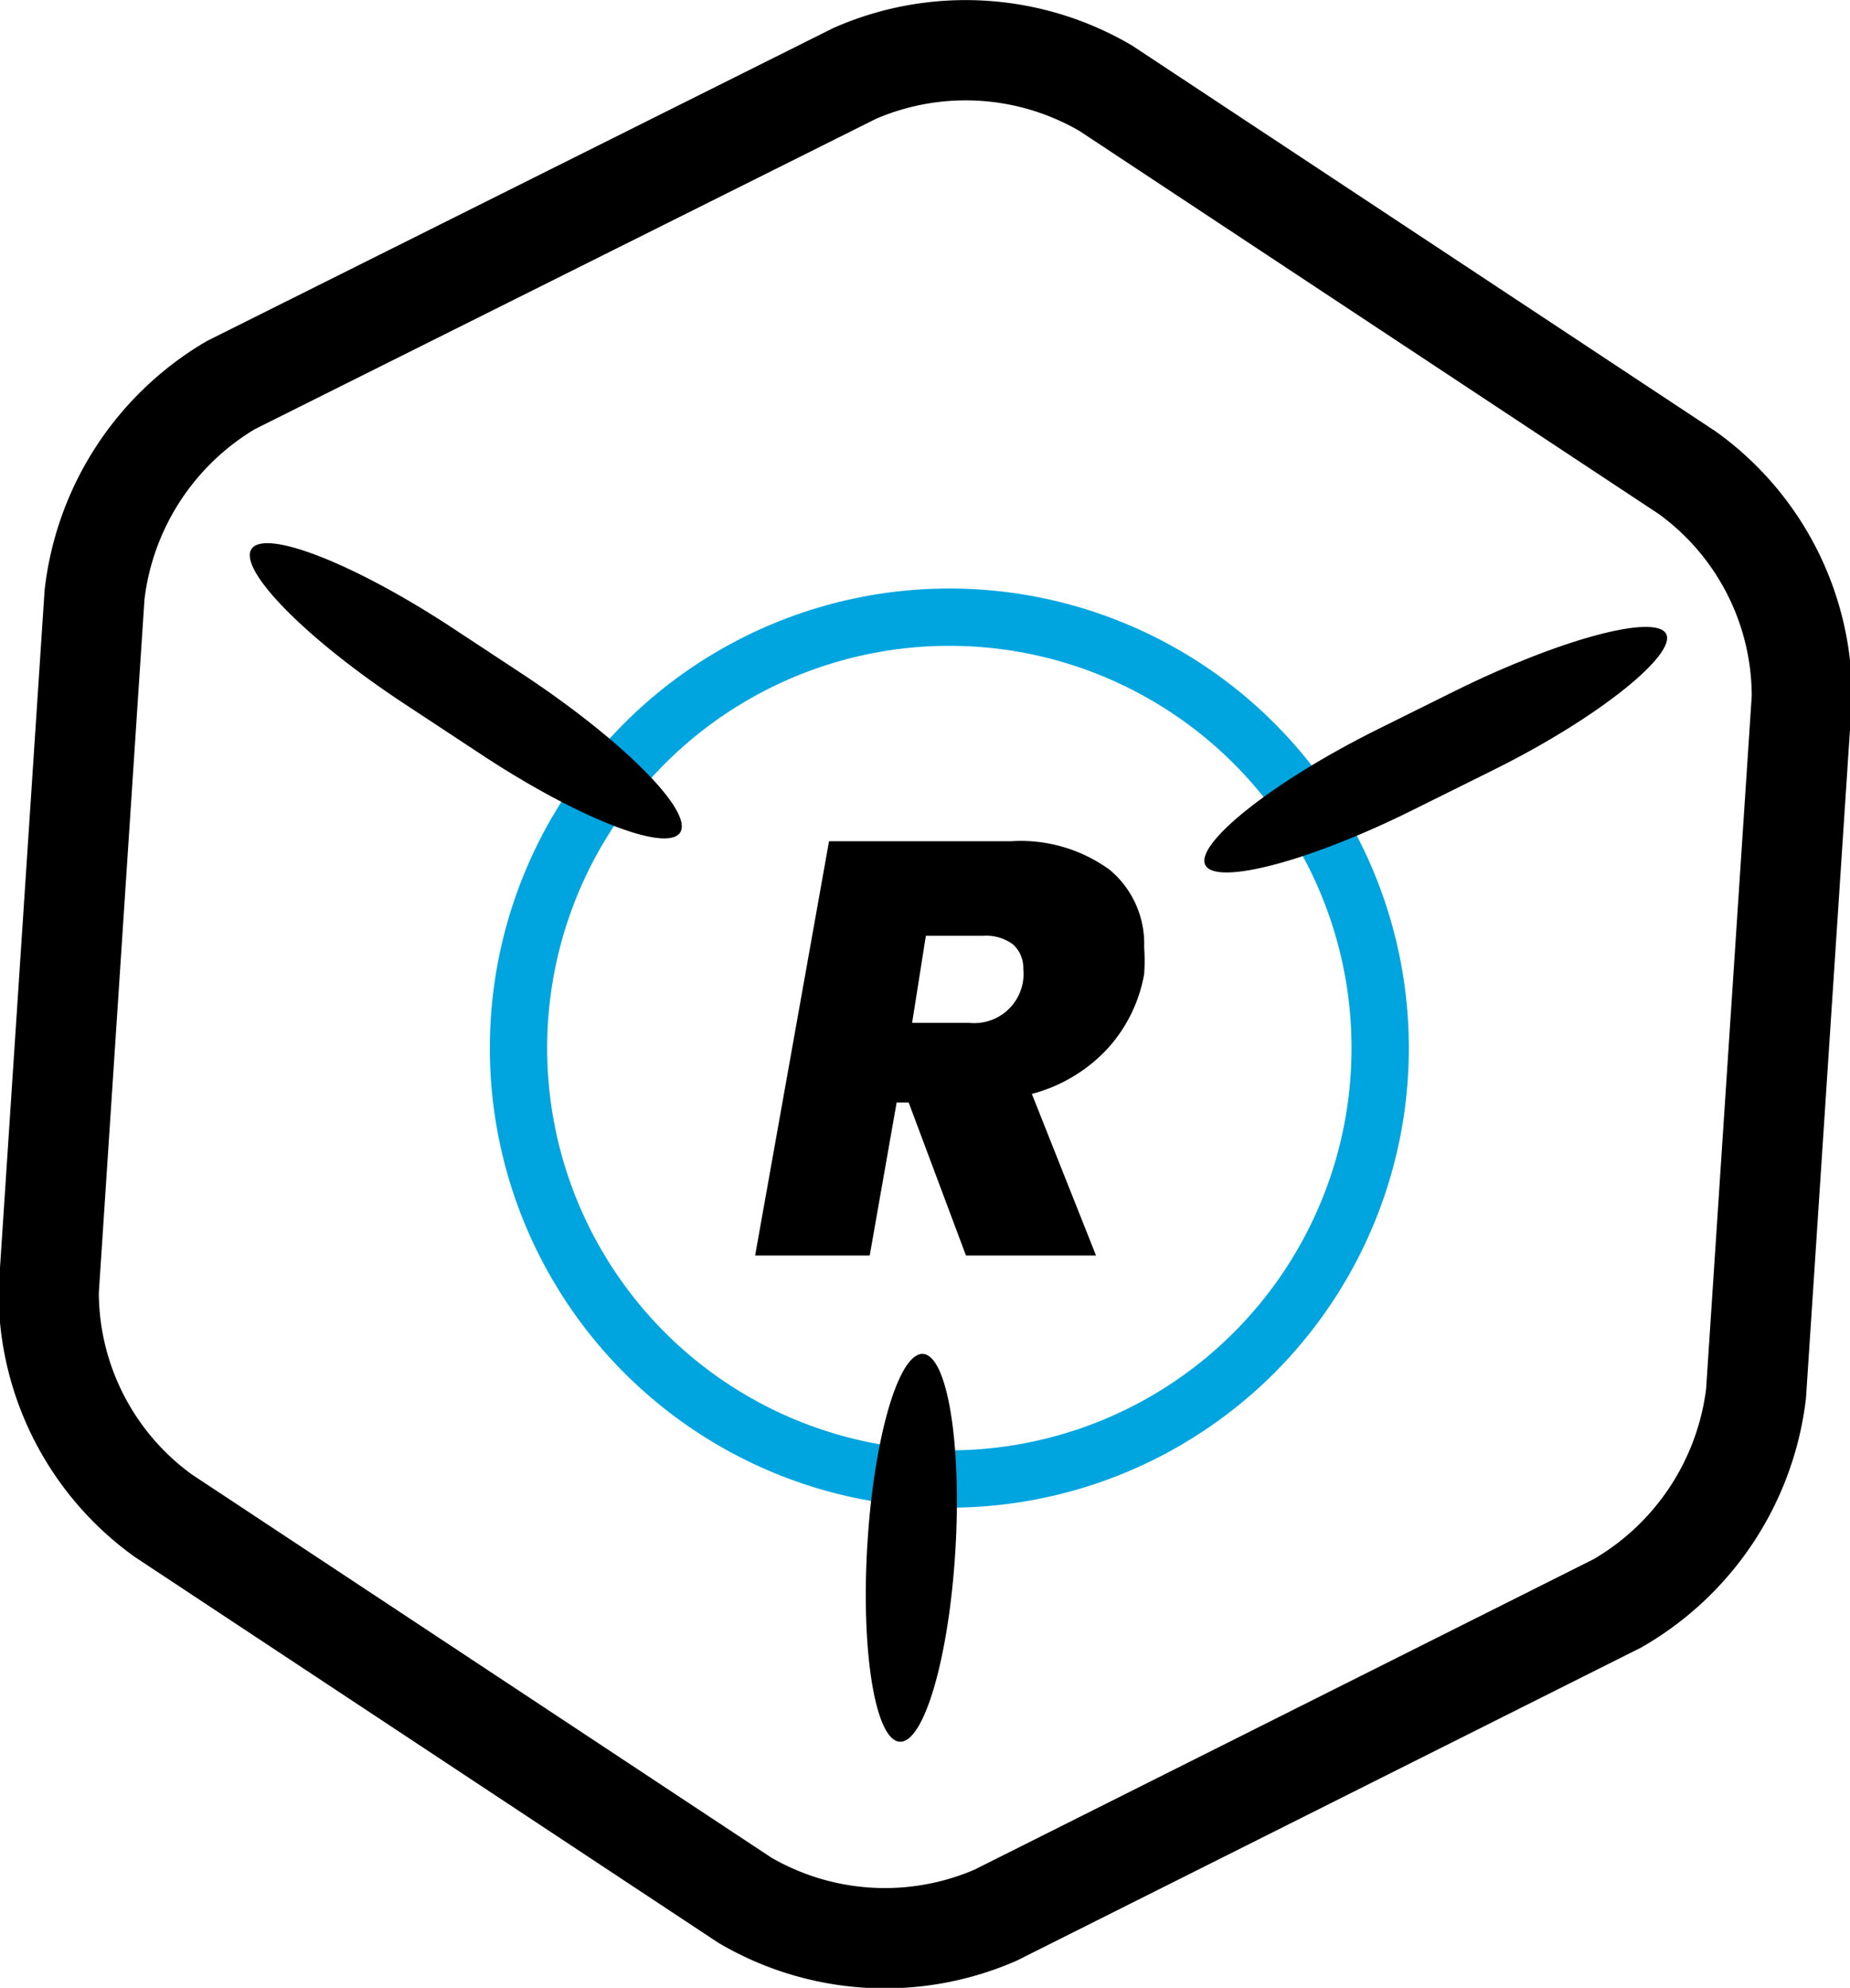
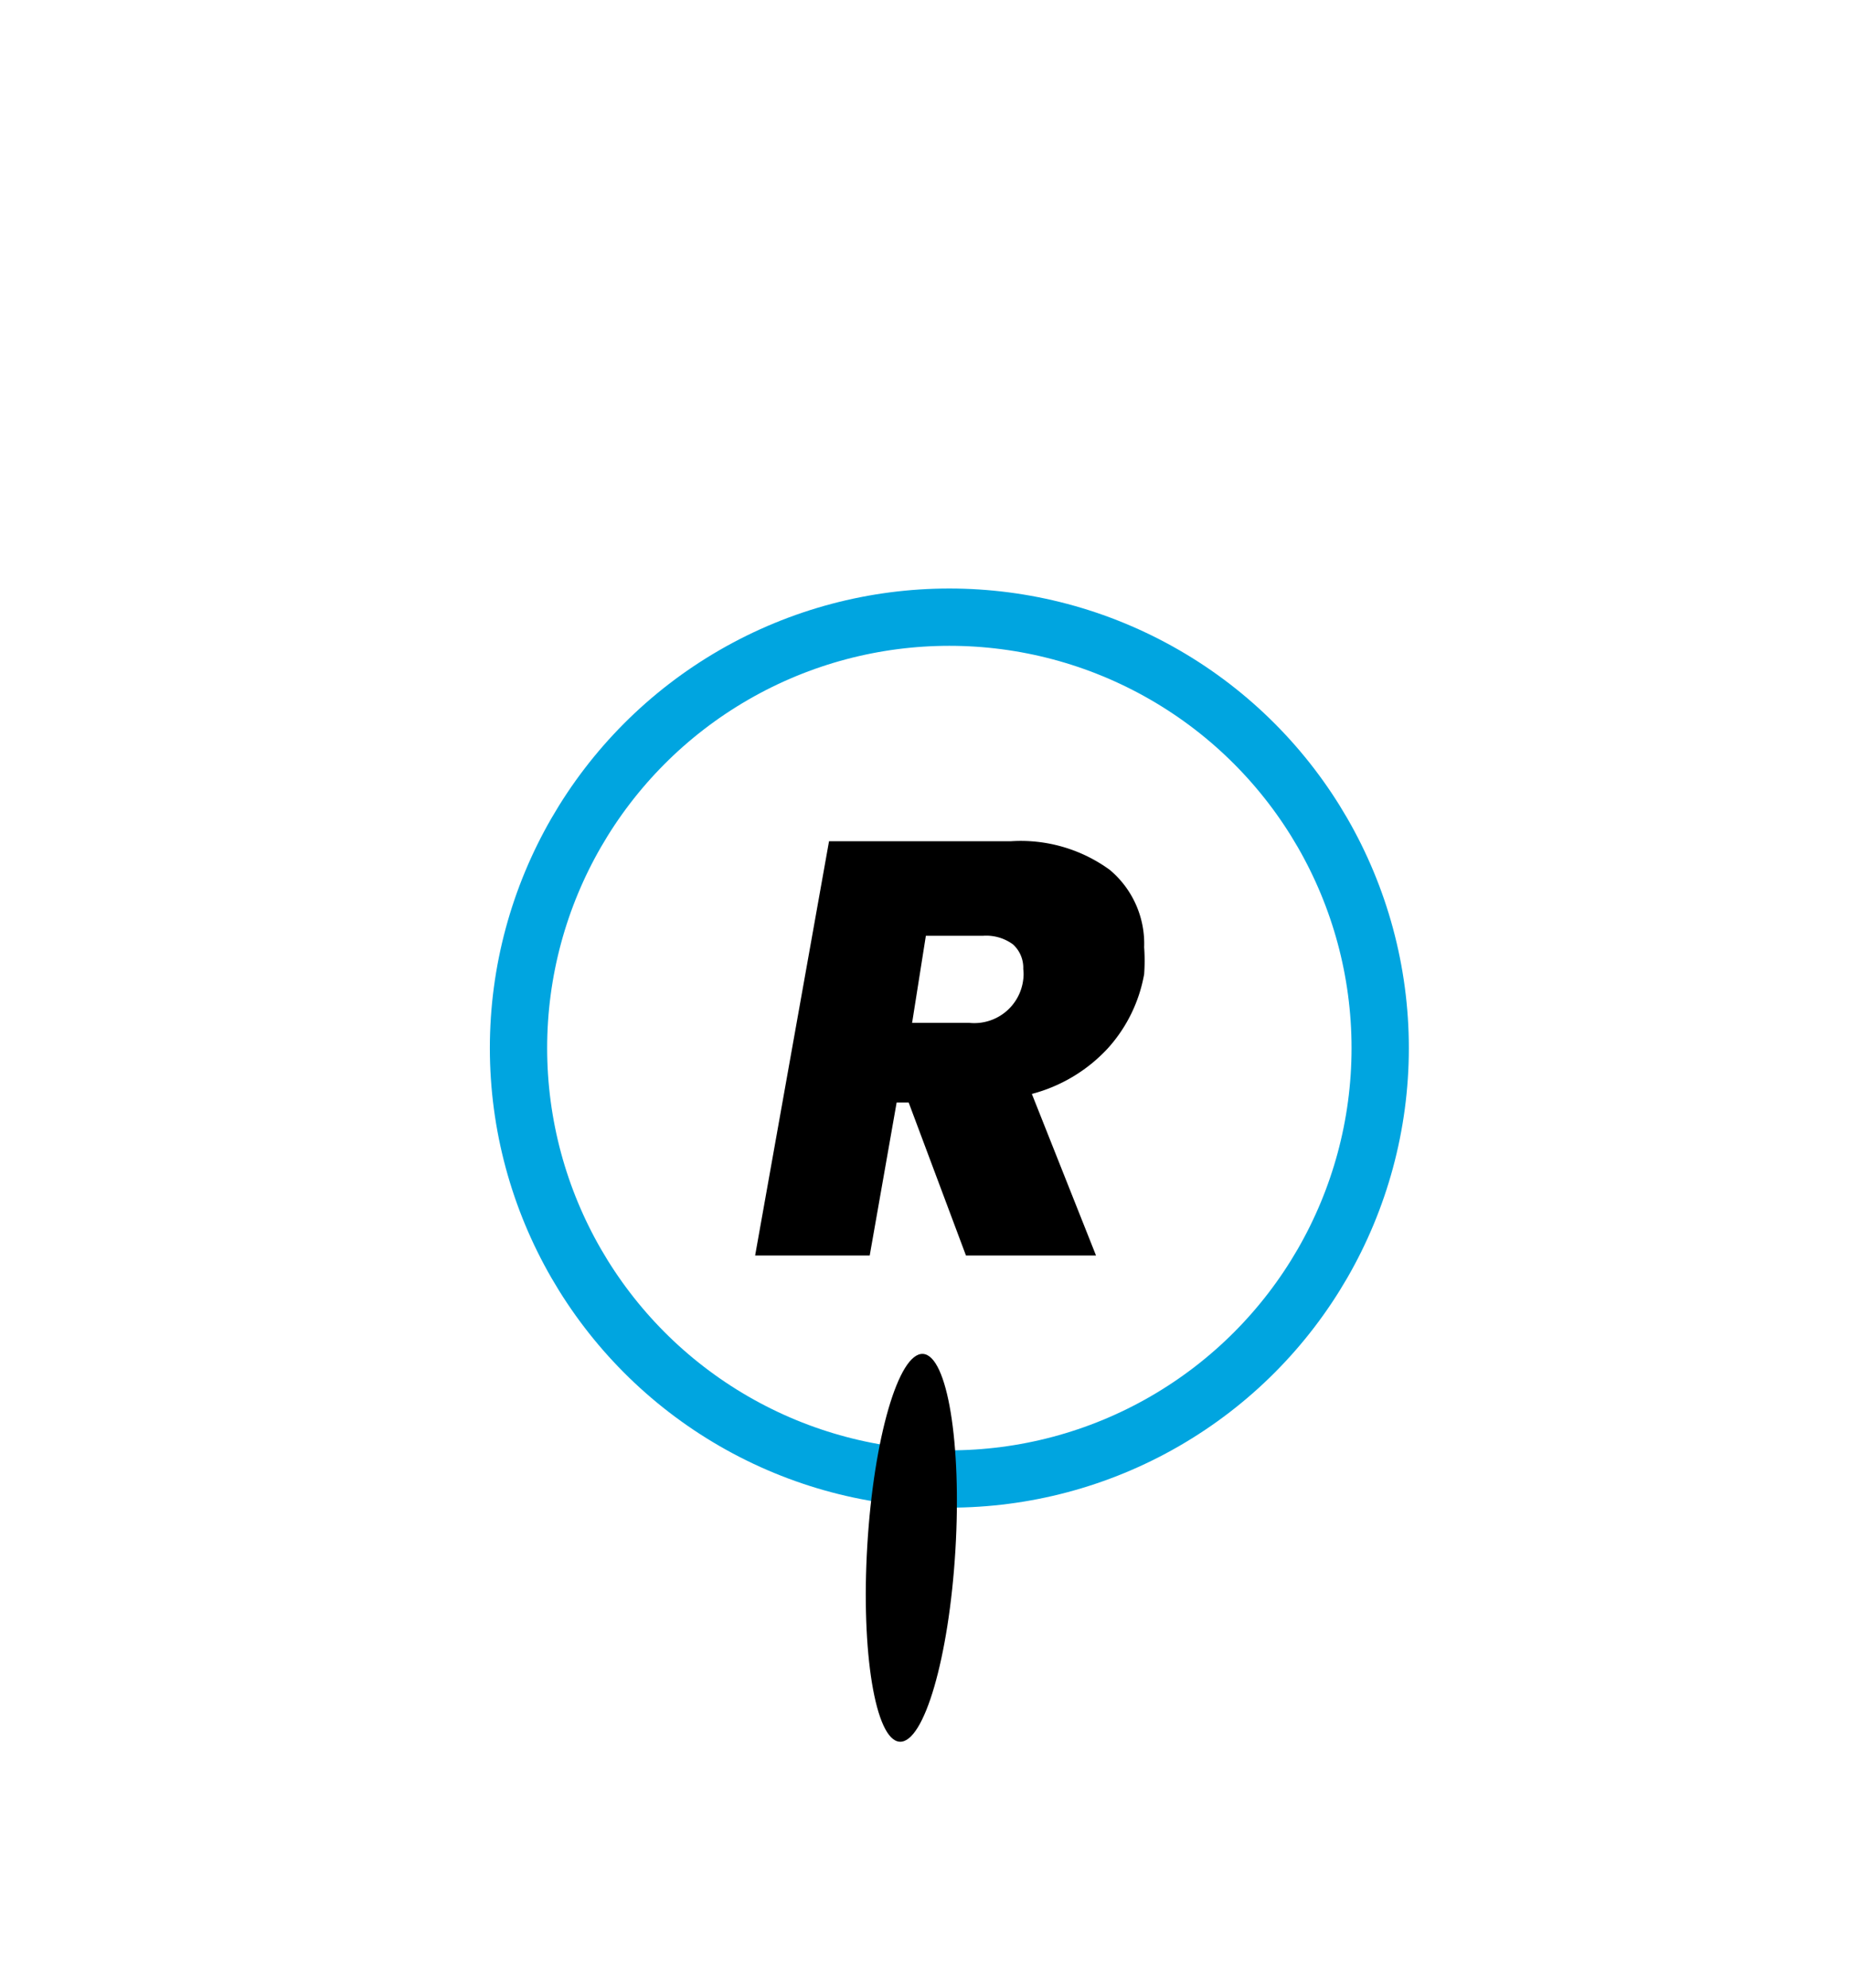
<svg xmlns="http://www.w3.org/2000/svg" id="Layer_1" data-name="Layer 1" viewBox="0 0 32.29 34.69">
  <defs>
    <style>.cls-1,.cls-2{fill:none;stroke-miterlimit:10;}.cls-1{stroke:#000;stroke-width:1.75px;}.cls-2{stroke:#00a5e0;}</style>
  </defs>
-   <path class="cls-1" d="M4.2,26.6a4.81,4.81,0,0,1-2-3.92L3,10.53A4.9,4.9,0,0,1,5.38,6.87L16.27,1.43a4.84,4.84,0,0,1,4.38.26L30.8,8.4a4.81,4.81,0,0,1,2,3.92L32,24.47a4.9,4.9,0,0,1-2.42,3.66L18.73,33.57a4.84,4.84,0,0,1-4.38-.26Z" transform="translate(-1.35 -0.15)" />
  <circle class="cls-2" cx="16.57" cy="18.29" r="7.52" />
  <path d="M20.72,15.33a1.68,1.68,0,0,1,.6,1.35,3.3,3.3,0,0,1,0,.47,2.61,2.61,0,0,1-.63,1.29,2.76,2.76,0,0,1-1.33.8l1.12,2.82H18.21l-1-2.67H17l-.47,2.67h-2l1.29-7.23H19A2.64,2.64,0,0,1,20.72,15.33ZM17.27,18h1a.86.86,0,0,0,.94-.76.69.69,0,0,0,0-.18.55.55,0,0,0-.18-.43.79.79,0,0,0-.52-.15h-1Z" transform="translate(-1.35 -0.15)" />
  <ellipse cx="17.26" cy="27.16" rx="3.39" ry="0.77" transform="translate(-12.24 42.61) rotate(-86.56)" />
-   <path d="M8.42,12.44C6.7,11.31,5.5,10.09,5.74,9.73s1.83.27,3.54,1.4l1.26.83c1.71,1.14,2.92,2.36,2.68,2.72s-1.83-.27-3.54-1.41Z" transform="translate(-1.35 -0.15)" />
-   <path d="M26.74,12.21c1.84-.91,3.5-1.35,3.69-1s-1.15,1.45-3,2.37l-1.35.67c-1.83.92-3.49,1.36-3.69,1s1.15-1.45,3-2.37Z" transform="translate(-1.35 -0.15)" />
</svg>